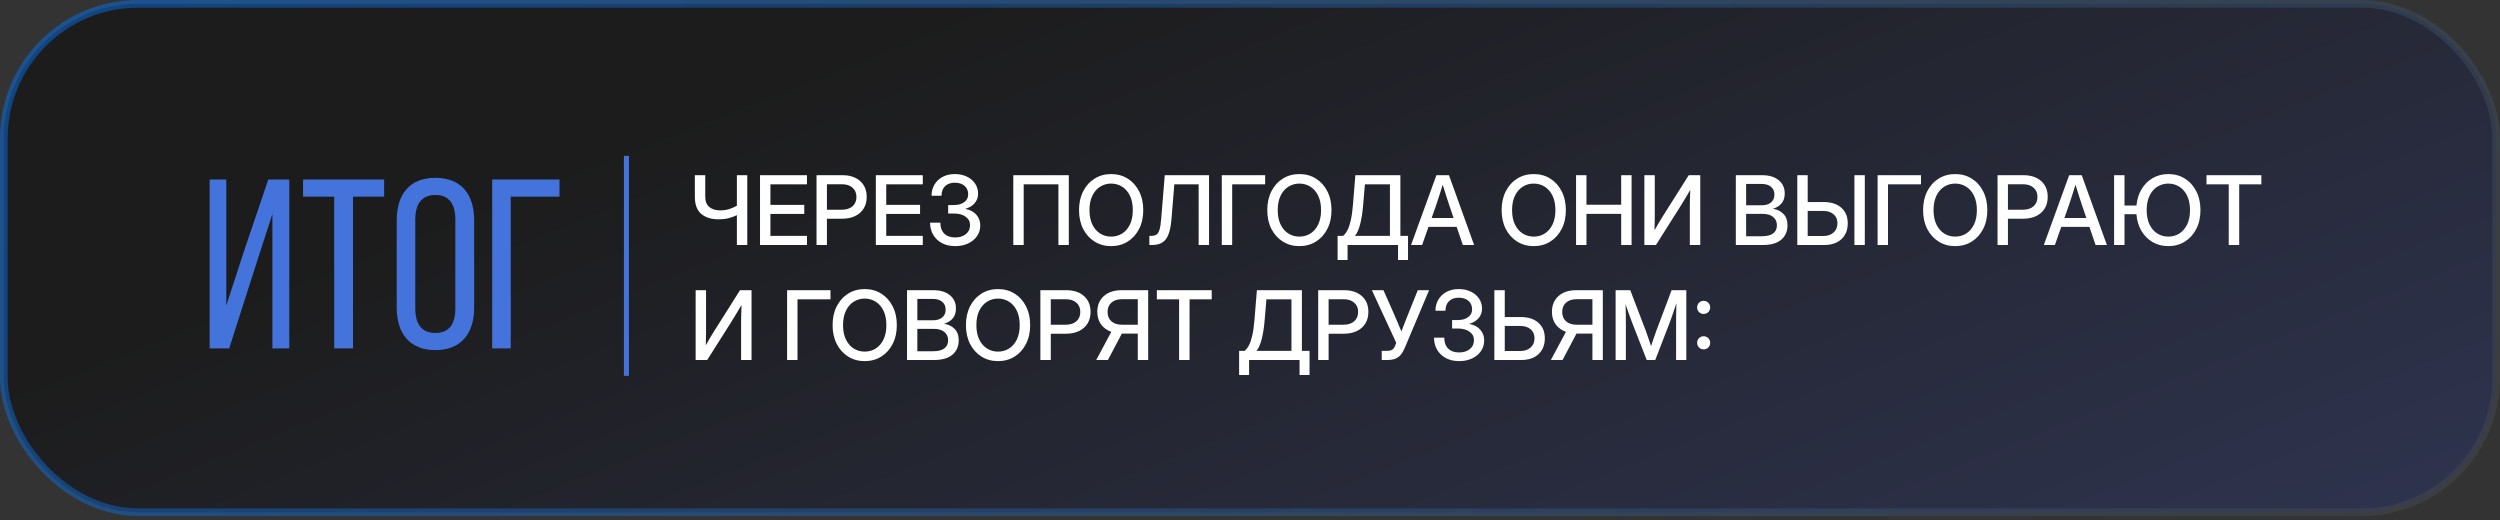
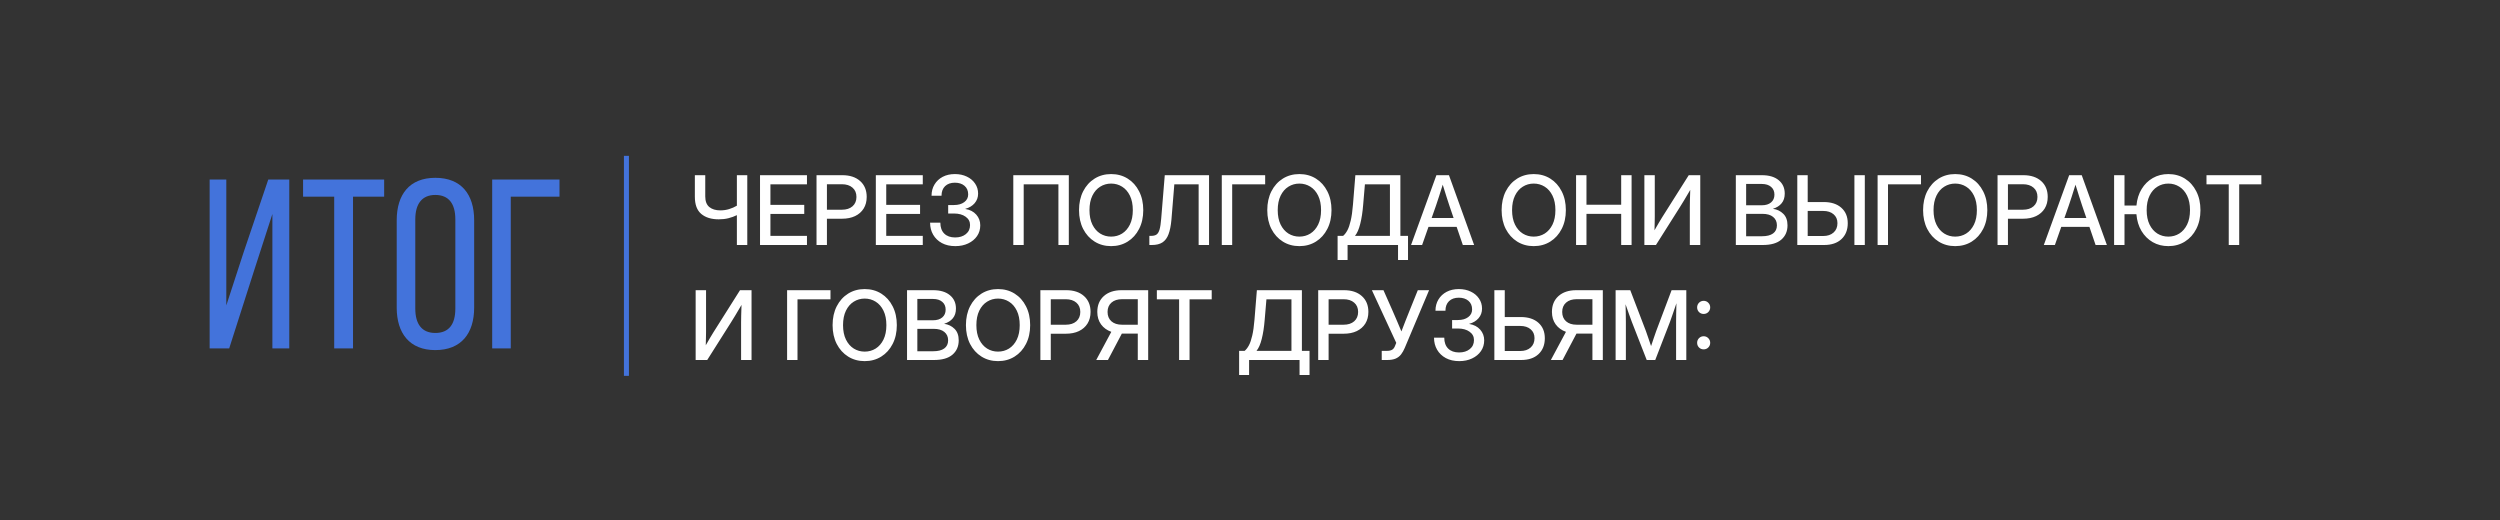
<svg xmlns="http://www.w3.org/2000/svg" width="500" height="104" viewBox="0 0 500 104" fill="none">
  <rect x="0" y="0" width="500" height="104" fill="#333333" stroke="none" />
-   <rect opacity="0.46" data-figma-bg-blur-radius="6.14744" x="0.768" y="0.768" width="498.463" height="101.68" rx="26.895" fill="url(#paint0_linear_106_234)" stroke="url(#paint1_linear_106_234)" stroke-width="1.537" />
  <path d="M54.477 42.802L50.858 53.998L45.839 69.681H41.93V35.901H45.26V61.091L48.735 50.426L53.657 35.901H57.855V69.681H54.477V42.802ZM70.604 69.681H66.84V39.327H60.615V35.901H76.829V39.327H70.604V69.681ZM79.342 61.526V44.056C79.342 38.893 81.9 35.563 87.063 35.563C92.275 35.563 94.832 38.893 94.832 44.056V61.526C94.832 66.641 92.275 70.019 87.063 70.019C81.9 70.019 79.342 66.641 79.342 61.526ZM83.058 43.864V61.719C83.058 64.807 84.361 66.593 87.063 66.593C89.814 66.593 91.068 64.807 91.068 61.719V43.864C91.068 40.823 89.814 38.989 87.063 38.989C84.361 38.989 83.058 40.823 83.058 43.864ZM111.9 39.327H102.152V69.681H98.436V35.901H111.9V39.327Z" fill="#4373DB" />
  <path d="M143.749 43.865C142.275 43.865 141.11 43.506 140.254 42.788C139.398 42.069 138.971 40.923 138.971 39.349V35.038H141.051V39.283C141.051 40.251 141.322 40.96 141.866 41.41C142.416 41.854 143.143 42.075 144.049 42.075C144.674 42.075 145.261 41.991 145.811 41.822C146.367 41.654 146.888 41.426 147.376 41.138V35.038H149.456V49H147.376V43.031C146.851 43.287 146.292 43.49 145.698 43.64C145.111 43.79 144.461 43.865 143.749 43.865ZM152.004 49V35.038H161.393V36.866H154.085V40.979H160.85V42.788H154.085V47.173H161.393V49H152.004ZM163.305 49V35.038H168.477C169.97 35.038 171.154 35.429 172.028 36.21C172.903 36.991 173.34 38.049 173.34 39.386C173.34 40.279 173.137 41.054 172.731 41.71C172.325 42.36 171.754 42.863 171.016 43.219C170.279 43.568 169.411 43.743 168.412 43.743H165.385V49H163.305ZM165.385 41.944H168.374C169.274 41.944 169.983 41.716 170.501 41.26C171.026 40.798 171.288 40.173 171.288 39.386C171.288 38.599 171.026 37.981 170.501 37.531C169.983 37.075 169.274 36.847 168.374 36.847H165.385V41.944ZM175.167 49V35.038H184.556V36.866H177.248V40.979H184.013V42.788H177.248V47.173H184.556V49H175.167ZM191.059 49.225C190.028 49.225 189.135 49.022 188.379 48.616C187.63 48.21 187.049 47.654 186.636 46.948C186.224 46.242 186.018 45.439 186.018 44.54H188.07C188.07 45.471 188.329 46.195 188.848 46.714C189.373 47.232 190.097 47.491 191.022 47.491C191.909 47.491 192.627 47.267 193.177 46.817C193.733 46.367 194.011 45.764 194.011 45.008C194.011 44.315 193.714 43.759 193.121 43.34C192.533 42.916 191.759 42.703 190.797 42.703H189.635V41.007H190.797C191.646 41.007 192.33 40.814 192.849 40.426C193.374 40.039 193.636 39.524 193.636 38.88C193.636 38.156 193.392 37.584 192.905 37.166C192.418 36.747 191.774 36.538 190.975 36.538C190.15 36.538 189.497 36.769 189.016 37.231C188.542 37.693 188.304 38.331 188.304 39.143H186.309C186.309 38.299 186.505 37.553 186.899 36.903C187.292 36.247 187.839 35.735 188.539 35.366C189.238 34.998 190.053 34.814 190.984 34.814C191.871 34.814 192.665 34.982 193.364 35.32C194.064 35.651 194.614 36.113 195.013 36.706C195.419 37.294 195.622 37.965 195.622 38.721C195.622 39.458 195.391 40.098 194.929 40.642C194.467 41.179 193.845 41.554 193.064 41.766V41.794C193.983 41.938 194.71 42.313 195.248 42.919C195.785 43.525 196.053 44.24 196.053 45.065C196.053 45.877 195.838 46.595 195.407 47.22C194.976 47.844 194.382 48.335 193.627 48.691C192.877 49.047 192.021 49.225 191.059 49.225ZM213.763 35.038V49H211.683V36.866H204.74V49H202.659V35.038H213.763ZM222.224 49.225C220.987 49.225 219.885 48.922 218.917 48.316C217.948 47.71 217.186 46.867 216.63 45.786C216.081 44.705 215.806 43.453 215.806 42.029C215.806 40.598 216.081 39.343 216.63 38.262C217.186 37.175 217.948 36.328 218.917 35.722C219.885 35.117 220.987 34.814 222.224 34.814C223.467 34.814 224.573 35.117 225.541 35.722C226.51 36.328 227.269 37.175 227.818 38.262C228.374 39.343 228.652 40.598 228.652 42.029C228.652 43.453 228.374 44.705 227.818 45.786C227.269 46.867 226.51 47.71 225.541 48.316C224.573 48.922 223.467 49.225 222.224 49.225ZM222.224 47.323C223.03 47.323 223.761 47.12 224.417 46.714C225.073 46.301 225.594 45.702 225.982 44.915C226.369 44.121 226.563 43.159 226.563 42.029C226.563 40.892 226.369 39.927 225.982 39.133C225.594 38.34 225.073 37.74 224.417 37.334C223.761 36.922 223.03 36.716 222.224 36.716C221.425 36.716 220.697 36.922 220.041 37.334C219.385 37.74 218.864 38.34 218.476 39.133C218.089 39.927 217.895 40.892 217.895 42.029C217.895 43.159 218.089 44.121 218.476 44.915C218.864 45.702 219.385 46.301 220.041 46.714C220.697 47.12 221.425 47.323 222.224 47.323ZM229.87 49V47.173H230.245C230.689 47.173 231.042 47.085 231.304 46.91C231.566 46.729 231.769 46.392 231.913 45.898C232.057 45.399 232.166 44.671 232.241 43.715L232.953 35.038H241.808V49H239.728V36.866H234.865L234.284 43.959C234.177 45.146 233.984 46.111 233.703 46.854C233.428 47.591 233.022 48.135 232.485 48.485C231.954 48.828 231.248 49 230.367 49H229.87ZM253.033 35.038V36.866H246.437V49H244.357V35.038H253.033ZM259.874 49.225C258.637 49.225 257.534 48.922 256.566 48.316C255.598 47.71 254.836 46.867 254.28 45.786C253.73 44.705 253.455 43.453 253.455 42.029C253.455 40.598 253.73 39.343 254.28 38.262C254.836 37.175 255.598 36.328 256.566 35.722C257.534 35.117 258.637 34.814 259.874 34.814C261.117 34.814 262.222 35.117 263.191 35.722C264.159 36.328 264.918 37.175 265.468 38.262C266.023 39.343 266.301 40.598 266.301 42.029C266.301 43.453 266.023 44.705 265.468 45.786C264.918 46.867 264.159 47.71 263.191 48.316C262.222 48.922 261.117 49.225 259.874 49.225ZM259.874 47.323C260.679 47.323 261.41 47.12 262.066 46.714C262.722 46.301 263.244 45.702 263.631 44.915C264.018 44.121 264.212 43.159 264.212 42.029C264.212 40.892 264.018 39.927 263.631 39.133C263.244 38.34 262.722 37.74 262.066 37.334C261.41 36.922 260.679 36.716 259.874 36.716C259.074 36.716 258.346 36.922 257.69 37.334C257.034 37.74 256.513 38.34 256.125 39.133C255.738 39.927 255.545 40.892 255.545 42.029C255.545 43.159 255.738 44.121 256.125 44.915C256.513 45.702 257.034 46.301 257.69 46.714C258.346 47.12 259.074 47.323 259.874 47.323ZM267.52 51.998V47.173H268.625C268.938 46.91 269.222 46.542 269.478 46.067C269.734 45.586 269.956 44.937 270.143 44.118C270.337 43.294 270.487 42.232 270.593 40.932L271.071 35.038H280.076V47.173H281.603V51.998H279.607V49H269.515V51.998H267.52ZM270.996 47.173H277.986V36.866H272.982L272.636 40.932C272.517 42.419 272.32 43.703 272.045 44.783C271.777 45.858 271.427 46.654 270.996 47.173ZM282.212 49L287.281 35.038H289.792L294.824 49H292.566L291.329 45.374H285.698L284.423 49H282.212ZM286.325 43.603H290.72L289.877 41.129C289.689 40.554 289.489 39.939 289.277 39.283C289.065 38.627 288.821 37.846 288.546 36.941C288.265 37.846 288.018 38.627 287.806 39.283C287.594 39.939 287.391 40.554 287.197 41.129L286.325 43.603ZM306.743 49.225C305.506 49.225 304.404 48.922 303.435 48.316C302.467 47.71 301.705 46.867 301.149 45.786C300.599 44.705 300.324 43.453 300.324 42.029C300.324 40.598 300.599 39.343 301.149 38.262C301.705 37.175 302.467 36.328 303.435 35.722C304.404 35.117 305.506 34.814 306.743 34.814C307.986 34.814 309.092 35.117 310.06 35.722C311.028 36.328 311.787 37.175 312.337 38.262C312.893 39.343 313.171 40.598 313.171 42.029C313.171 43.453 312.893 44.705 312.337 45.786C311.787 46.867 311.028 47.71 310.06 48.316C309.092 48.922 307.986 49.225 306.743 49.225ZM306.743 47.323C307.549 47.323 308.28 47.12 308.936 46.714C309.592 46.301 310.113 45.702 310.5 44.915C310.888 44.121 311.081 43.159 311.081 42.029C311.081 40.892 310.888 39.927 310.5 39.133C310.113 38.34 309.592 37.74 308.936 37.334C308.28 36.922 307.549 36.716 306.743 36.716C305.943 36.716 305.216 36.922 304.56 37.334C303.904 37.74 303.382 38.34 302.995 39.133C302.608 39.927 302.414 40.892 302.414 42.029C302.414 43.159 302.608 44.121 302.995 44.915C303.382 45.702 303.904 46.301 304.56 46.714C305.216 47.12 305.943 47.323 306.743 47.323ZM315.214 49V35.038H317.294V40.951H324.237V35.038H326.317V49H324.237V42.769H317.294V49H315.214ZM340.054 49H337.964V41.448C337.964 41.135 337.971 40.686 337.983 40.098C337.996 39.505 338.017 38.799 338.049 37.981C337.58 38.774 337.165 39.477 336.802 40.089C336.44 40.695 336.159 41.151 335.959 41.457L331.19 49H328.875V35.038H330.955V43.35C330.955 43.606 330.949 43.996 330.937 44.521C330.931 45.04 330.918 45.552 330.899 46.058C331.18 45.564 331.461 45.077 331.743 44.596C332.024 44.115 332.249 43.743 332.417 43.481L337.749 35.038H340.054V49ZM347.166 49V35.038H352.385C353.822 35.038 354.94 35.373 355.74 36.041C356.545 36.703 356.948 37.593 356.948 38.712C356.948 39.511 356.739 40.161 356.321 40.661C355.908 41.16 355.337 41.523 354.606 41.748V41.766C355.418 41.879 356.102 42.21 356.658 42.76C357.22 43.309 357.501 44.081 357.501 45.074C357.501 46.261 357.086 47.213 356.255 47.932C355.43 48.644 354.193 49 352.544 49H347.166ZM349.227 47.248H352.413C353.363 47.248 354.094 47.063 354.606 46.695C355.124 46.32 355.383 45.777 355.383 45.065C355.383 44.359 355.13 43.8 354.625 43.387C354.125 42.975 353.413 42.769 352.488 42.769H349.227V47.248ZM349.227 41.054H352.357C353.15 41.054 353.769 40.864 354.212 40.483C354.662 40.102 354.887 39.583 354.887 38.927C354.887 38.271 354.662 37.753 354.212 37.372C353.769 36.984 353.15 36.791 352.357 36.791H349.227V41.054ZM361.54 40.408H364.735C366.234 40.408 367.412 40.789 368.267 41.551C369.123 42.313 369.551 43.344 369.551 44.643C369.551 45.98 369.129 47.042 368.286 47.829C367.449 48.61 366.293 49 364.819 49H359.459V35.038H361.54V40.408ZM361.54 42.188V47.201H364.632C365.506 47.201 366.2 46.97 366.712 46.508C367.23 46.045 367.49 45.421 367.49 44.633C367.49 43.884 367.23 43.291 366.712 42.853C366.2 42.41 365.506 42.188 364.632 42.188H361.54ZM372.962 35.038V49H370.882V35.038H372.962ZM384.197 35.038V36.866H377.6V49H375.52V35.038H384.197ZM391.037 49.225C389.8 49.225 388.697 48.922 387.729 48.316C386.761 47.71 385.999 46.867 385.443 45.786C384.893 44.705 384.618 43.453 384.618 42.029C384.618 40.598 384.893 39.343 385.443 38.262C385.999 37.175 386.761 36.328 387.729 35.722C388.697 35.117 389.8 34.814 391.037 34.814C392.28 34.814 393.386 35.117 394.354 35.722C395.322 36.328 396.081 37.175 396.631 38.262C397.187 39.343 397.465 40.598 397.465 42.029C397.465 43.453 397.187 44.705 396.631 45.786C396.081 46.867 395.322 47.71 394.354 48.316C393.386 48.922 392.28 49.225 391.037 49.225ZM391.037 47.323C391.843 47.323 392.574 47.12 393.23 46.714C393.885 46.301 394.407 45.702 394.794 44.915C395.182 44.121 395.375 43.159 395.375 42.029C395.375 40.892 395.182 39.927 394.794 39.133C394.407 38.34 393.885 37.74 393.23 37.334C392.574 36.922 391.843 36.716 391.037 36.716C390.237 36.716 389.51 36.922 388.854 37.334C388.198 37.74 387.676 38.34 387.289 39.133C386.902 39.927 386.708 40.892 386.708 42.029C386.708 43.159 386.902 44.121 387.289 44.915C387.676 45.702 388.198 46.301 388.854 46.714C389.51 47.12 390.237 47.323 391.037 47.323ZM399.508 49V35.038H404.68C406.173 35.038 407.357 35.429 408.231 36.21C409.106 36.991 409.543 38.049 409.543 39.386C409.543 40.279 409.34 41.054 408.934 41.71C408.528 42.36 407.956 42.863 407.219 43.219C406.482 43.568 405.614 43.743 404.614 43.743H401.588V49H399.508ZM401.588 41.944H404.577C405.476 41.944 406.185 41.716 406.704 41.26C407.229 40.798 407.491 40.173 407.491 39.386C407.491 38.599 407.229 37.981 406.704 37.531C406.185 37.075 405.476 36.847 404.577 36.847H401.588V41.944ZM408.765 49L413.834 35.038H416.346L421.377 49H419.119L417.882 45.374H412.251L410.977 49H408.765ZM412.879 43.603H417.273L416.43 41.129C416.243 40.554 416.043 39.939 415.83 39.283C415.618 38.627 415.374 37.846 415.099 36.941C414.818 37.846 414.572 38.627 414.359 39.283C414.147 39.939 413.944 40.554 413.75 41.129L412.879 43.603ZM424.901 35.038V41.101H427.29C427.409 39.839 427.755 38.74 428.33 37.803C428.905 36.859 429.651 36.125 430.57 35.601C431.488 35.076 432.522 34.814 433.671 34.814C434.908 34.814 436.01 35.117 436.979 35.722C437.947 36.328 438.706 37.175 439.256 38.262C439.812 39.343 440.09 40.598 440.09 42.029C440.09 43.453 439.812 44.705 439.256 45.786C438.706 46.867 437.947 47.71 436.979 48.316C436.01 48.922 434.908 49.225 433.671 49.225C432.509 49.225 431.466 48.959 430.541 48.428C429.617 47.891 428.867 47.145 428.293 46.189C427.724 45.233 427.387 44.118 427.281 42.844H424.901V49H422.82V35.038H424.901ZM433.671 47.323C434.471 47.323 435.198 47.12 435.854 46.714C436.51 46.301 437.032 45.702 437.419 44.915C437.806 44.121 438 43.159 438 42.029C438 40.892 437.806 39.927 437.419 39.133C437.032 38.34 436.51 37.74 435.854 37.334C435.198 36.922 434.471 36.716 433.671 36.716C432.865 36.716 432.134 36.922 431.478 37.334C430.823 37.74 430.301 38.34 429.914 39.133C429.526 39.927 429.333 40.892 429.333 42.029C429.333 43.159 429.526 44.121 429.914 44.915C430.301 45.702 430.823 46.301 431.478 46.714C432.134 47.12 432.865 47.323 433.671 47.323ZM441.298 36.866V35.038H452.271V36.866H447.839V49H445.749V36.866H441.298ZM150.308 72H148.219V64.448C148.219 64.135 148.225 63.686 148.238 63.098C148.25 62.505 148.272 61.799 148.303 60.981C147.835 61.774 147.419 62.477 147.057 63.089C146.695 63.695 146.414 64.151 146.214 64.457L141.444 72H139.13V58.038H141.21V66.35C141.21 66.606 141.204 66.996 141.191 67.521C141.185 68.04 141.173 68.552 141.154 69.058C141.435 68.564 141.716 68.077 141.997 67.596C142.278 67.115 142.503 66.743 142.672 66.481L148.003 58.038H150.308V72ZM166.097 58.038V59.866H159.501V72H157.42V58.038H166.097ZM172.937 72.225C171.7 72.225 170.598 71.922 169.63 71.316C168.661 70.71 167.899 69.867 167.343 68.786C166.794 67.705 166.519 66.453 166.519 65.029C166.519 63.598 166.794 62.343 167.343 61.262C167.899 60.175 168.661 59.328 169.63 58.722C170.598 58.117 171.7 57.814 172.937 57.814C174.18 57.814 175.286 58.117 176.254 58.722C177.223 59.328 177.982 60.175 178.531 61.262C179.087 62.343 179.365 63.598 179.365 65.029C179.365 66.453 179.087 67.705 178.531 68.786C177.982 69.867 177.223 70.71 176.254 71.316C175.286 71.922 174.18 72.225 172.937 72.225ZM172.937 70.323C173.743 70.323 174.474 70.12 175.13 69.714C175.786 69.301 176.307 68.702 176.695 67.915C177.082 67.121 177.276 66.159 177.276 65.029C177.276 63.892 177.082 62.927 176.695 62.133C176.307 61.34 175.786 60.74 175.13 60.334C174.474 59.922 173.743 59.716 172.937 59.716C172.138 59.716 171.41 59.922 170.754 60.334C170.098 60.74 169.577 61.34 169.189 62.133C168.802 62.927 168.608 63.892 168.608 65.029C168.608 66.159 168.802 67.121 169.189 67.915C169.577 68.702 170.098 69.301 170.754 69.714C171.41 70.12 172.138 70.323 172.937 70.323ZM181.408 72V58.038H186.627C188.064 58.038 189.182 58.373 189.982 59.041C190.787 59.703 191.19 60.593 191.19 61.712C191.19 62.511 190.981 63.161 190.563 63.661C190.15 64.16 189.579 64.523 188.848 64.748V64.766C189.66 64.879 190.344 65.21 190.9 65.76C191.462 66.309 191.743 67.081 191.743 68.074C191.743 69.261 191.328 70.213 190.497 70.932C189.672 71.644 188.436 72 186.786 72H181.408ZM183.469 70.248H186.655C187.605 70.248 188.336 70.064 188.848 69.695C189.366 69.32 189.626 68.777 189.626 68.064C189.626 67.359 189.373 66.8 188.867 66.387C188.367 65.975 187.655 65.769 186.73 65.769H183.469V70.248ZM183.469 64.054H186.599C187.392 64.054 188.011 63.864 188.454 63.483C188.904 63.102 189.129 62.583 189.129 61.927C189.129 61.271 188.904 60.753 188.454 60.372C188.011 59.984 187.392 59.791 186.599 59.791H183.469V64.054ZM199.605 72.225C198.368 72.225 197.265 71.922 196.297 71.316C195.329 70.71 194.567 69.867 194.011 68.786C193.461 67.705 193.186 66.453 193.186 65.029C193.186 63.598 193.461 62.343 194.011 61.262C194.567 60.175 195.329 59.328 196.297 58.722C197.265 58.117 198.368 57.814 199.605 57.814C200.848 57.814 201.954 58.117 202.922 58.722C203.89 59.328 204.649 60.175 205.199 61.262C205.755 62.343 206.033 63.598 206.033 65.029C206.033 66.453 205.755 67.705 205.199 68.786C204.649 69.867 203.89 70.71 202.922 71.316C201.954 71.922 200.848 72.225 199.605 72.225ZM199.605 70.323C200.411 70.323 201.141 70.12 201.797 69.714C202.453 69.301 202.975 68.702 203.362 67.915C203.749 67.121 203.943 66.159 203.943 65.029C203.943 63.892 203.749 62.927 203.362 62.133C202.975 61.34 202.453 60.74 201.797 60.334C201.141 59.922 200.411 59.716 199.605 59.716C198.805 59.716 198.077 59.922 197.422 60.334C196.766 60.74 196.244 61.34 195.857 62.133C195.469 62.927 195.276 63.892 195.276 65.029C195.276 66.159 195.469 67.121 195.857 67.915C196.244 68.702 196.766 69.301 197.422 69.714C198.077 70.12 198.805 70.323 199.605 70.323ZM208.075 72V58.038H213.248C214.741 58.038 215.924 58.429 216.799 59.21C217.674 59.991 218.111 61.049 218.111 62.386C218.111 63.279 217.908 64.054 217.502 64.71C217.096 65.36 216.524 65.863 215.787 66.219C215.05 66.568 214.182 66.743 213.182 66.743H210.156V72H208.075ZM210.156 64.944H213.145C214.044 64.944 214.753 64.716 215.272 64.26C215.796 63.798 216.059 63.173 216.059 62.386C216.059 61.599 215.796 60.981 215.272 60.531C214.753 60.075 214.044 59.847 213.145 59.847H210.156V64.944ZM229.636 72H227.556V66.715H224.473C224.436 66.715 224.401 66.715 224.37 66.715L221.587 72H219.245L222.262 66.368C221.393 66.056 220.709 65.56 220.21 64.879C219.71 64.192 219.46 63.361 219.46 62.386C219.46 61.049 219.897 59.991 220.772 59.21C221.646 58.429 222.83 58.038 224.323 58.038H229.636V72ZM227.556 64.944V59.837H224.426C223.52 59.837 222.808 60.066 222.29 60.522C221.771 60.978 221.512 61.599 221.512 62.386C221.512 63.173 221.768 63.798 222.281 64.26C222.799 64.716 223.508 64.944 224.408 64.944H227.556ZM231.37 59.866V58.038H242.342V59.866H237.91V72H235.82V59.866H231.37ZM247.824 74.998V70.173H248.929C249.242 69.91 249.526 69.542 249.782 69.067C250.038 68.586 250.26 67.936 250.447 67.118C250.641 66.294 250.791 65.232 250.897 63.932L251.375 58.038H260.38V70.173H261.907V74.998H259.911V72H249.819V74.998H247.824ZM251.3 70.173H258.29V59.866H253.286L252.94 63.932C252.821 65.419 252.624 66.703 252.349 67.783C252.081 68.858 251.731 69.654 251.3 70.173ZM263.64 72V58.038H268.813C270.306 58.038 271.489 58.429 272.364 59.21C273.239 59.991 273.676 61.049 273.676 62.386C273.676 63.279 273.473 64.054 273.067 64.71C272.661 65.36 272.089 65.863 271.352 66.219C270.615 66.568 269.747 66.743 268.747 66.743H265.721V72H263.64ZM265.721 64.944H268.71C269.609 64.944 270.318 64.716 270.837 64.26C271.361 63.798 271.624 63.173 271.624 62.386C271.624 61.599 271.361 60.981 270.837 60.531C270.318 60.075 269.609 59.847 268.71 59.847H265.721V64.944ZM276.346 72V70.173H277.349C277.805 70.173 278.158 70.101 278.408 69.957C278.658 69.814 278.848 69.576 278.979 69.245L279.251 68.57L274.379 58.038H276.693L278.455 62.011C278.792 62.767 279.107 63.495 279.401 64.195C279.695 64.888 279.988 65.585 280.282 66.284C280.55 65.585 280.819 64.888 281.088 64.195C281.362 63.495 281.653 62.767 281.959 62.011L283.561 58.038H285.819L280.947 69.592C280.741 70.079 280.5 70.504 280.226 70.866C279.951 71.228 279.591 71.51 279.148 71.71C278.704 71.903 278.133 72 277.433 72H276.346ZM291.845 72.225C290.814 72.225 289.92 72.022 289.165 71.616C288.415 71.21 287.834 70.654 287.422 69.948C287.01 69.242 286.803 68.439 286.803 67.54H288.855C288.855 68.471 289.115 69.195 289.633 69.714C290.158 70.232 290.883 70.491 291.807 70.491C292.694 70.491 293.412 70.266 293.962 69.817C294.518 69.367 294.796 68.764 294.796 68.008C294.796 67.315 294.499 66.759 293.906 66.34C293.319 65.916 292.544 65.703 291.582 65.703H290.42V64.007H291.582C292.432 64.007 293.116 63.814 293.634 63.426C294.159 63.039 294.421 62.524 294.421 61.88C294.421 61.156 294.178 60.584 293.69 60.166C293.203 59.747 292.56 59.538 291.76 59.538C290.936 59.538 290.283 59.769 289.802 60.231C289.327 60.693 289.09 61.331 289.09 62.143H287.094C287.094 61.299 287.291 60.553 287.684 59.903C288.078 59.247 288.624 58.735 289.324 58.366C290.024 57.998 290.839 57.814 291.77 57.814C292.657 57.814 293.45 57.982 294.15 58.32C294.849 58.651 295.399 59.113 295.799 59.706C296.205 60.294 296.408 60.965 296.408 61.721C296.408 62.458 296.177 63.098 295.714 63.642C295.252 64.179 294.631 64.554 293.85 64.766V64.794C294.768 64.938 295.496 65.313 296.033 65.919C296.57 66.525 296.839 67.24 296.839 68.064C296.839 68.877 296.623 69.595 296.192 70.22C295.761 70.844 295.168 71.335 294.412 71.691C293.662 72.047 292.807 72.225 291.845 72.225ZM300.952 63.408H304.148C305.647 63.408 306.824 63.789 307.68 64.551C308.536 65.313 308.964 66.344 308.964 67.643C308.964 68.98 308.542 70.042 307.699 70.829C306.862 71.61 305.706 72 304.232 72H298.872V58.038H300.952V63.408ZM300.952 65.188V70.201H304.044C304.919 70.201 305.612 69.97 306.125 69.507C306.643 69.045 306.902 68.421 306.902 67.633C306.902 66.884 306.643 66.29 306.125 65.853C305.612 65.41 304.919 65.188 304.044 65.188H300.952ZM320.564 72H318.484V66.715H315.401C315.364 66.715 315.329 66.715 315.298 66.715L312.515 72H310.173L313.19 66.368C312.321 66.056 311.637 65.56 311.138 64.879C310.638 64.192 310.388 63.361 310.388 62.386C310.388 61.049 310.825 59.991 311.7 59.21C312.574 58.429 313.758 58.038 315.251 58.038H320.564V72ZM318.484 64.944V59.837H315.354C314.448 59.837 313.736 60.066 313.218 60.522C312.699 60.978 312.44 61.599 312.44 62.386C312.44 63.173 312.696 63.798 313.208 64.26C313.727 64.716 314.436 64.944 315.335 64.944H318.484ZM323.122 72V58.038H326.055L329.185 66.219C329.309 66.575 329.472 67.043 329.672 67.624C329.872 68.199 330.053 68.73 330.215 69.217C330.371 68.73 330.549 68.199 330.749 67.624C330.949 67.043 331.112 66.575 331.237 66.219L334.319 58.038H337.262V72H335.219V64.391C335.219 63.892 335.225 63.311 335.238 62.649C335.25 61.98 335.266 61.315 335.285 60.653C335.028 61.409 334.785 62.121 334.554 62.789C334.329 63.458 334.141 63.992 333.991 64.391L331.049 72H329.344L326.373 64.391C326.23 64.01 326.046 63.508 325.821 62.883C325.602 62.252 325.365 61.574 325.109 60.849C325.127 61.487 325.143 62.118 325.155 62.742C325.168 63.367 325.174 63.917 325.174 64.391V72H323.122ZM340.729 69.873C340.366 69.873 340.057 69.748 339.801 69.498C339.551 69.242 339.426 68.93 339.426 68.561C339.426 68.199 339.551 67.89 339.801 67.633C340.057 67.377 340.366 67.249 340.729 67.249C341.097 67.249 341.406 67.377 341.656 67.633C341.912 67.89 342.04 68.199 342.04 68.561C342.04 68.93 341.912 69.242 341.656 69.498C341.406 69.748 341.097 69.873 340.729 69.873ZM340.729 62.789C340.366 62.789 340.057 62.664 339.801 62.414C339.551 62.158 339.426 61.846 339.426 61.477C339.426 61.115 339.551 60.806 339.801 60.55C340.057 60.294 340.366 60.166 340.729 60.166C341.097 60.166 341.406 60.294 341.656 60.55C341.912 60.806 342.04 61.115 342.04 61.477C342.04 61.846 341.912 62.158 341.656 62.414C341.406 62.664 341.097 62.789 340.729 62.789Z" fill="white" />
  <line x1="125.285" y1="31.169" x2="125.285" y2="75.169" stroke="#4373DB" />
  <defs>
    <clipPath id="bgblur_0_106_234_clip_path" transform="translate(6.147 6.147)">
      <rect x="0.768" y="0.768" width="498.463" height="101.68" rx="26.895" />
    </clipPath>
    <linearGradient id="paint0_linear_106_234" x1="190.925" y1="5.34089e-06" x2="270.367" y2="199.249" gradientUnits="userSpaceOnUse">
      <stop />
      <stop offset="1" stop-color="#2A3573" />
    </linearGradient>
    <linearGradient id="paint1_linear_106_234" x1="510.274" y1="91.712" x2="179.676" y2="-207.668" gradientUnits="userSpaceOnUse">
      <stop stop-color="#484848" />
      <stop offset="1" stop-color="#0077FF" />
    </linearGradient>
  </defs>
</svg>